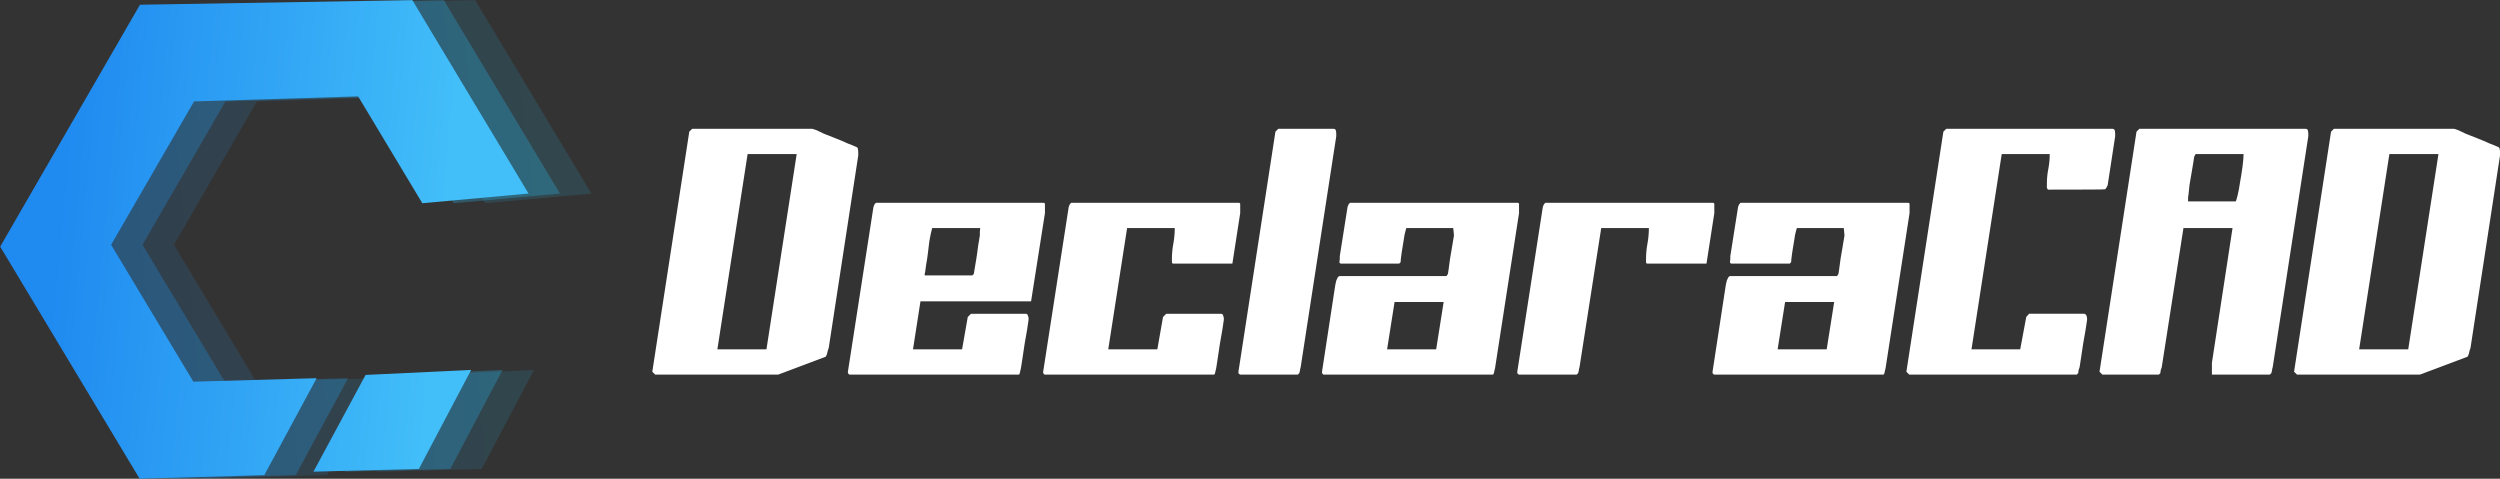
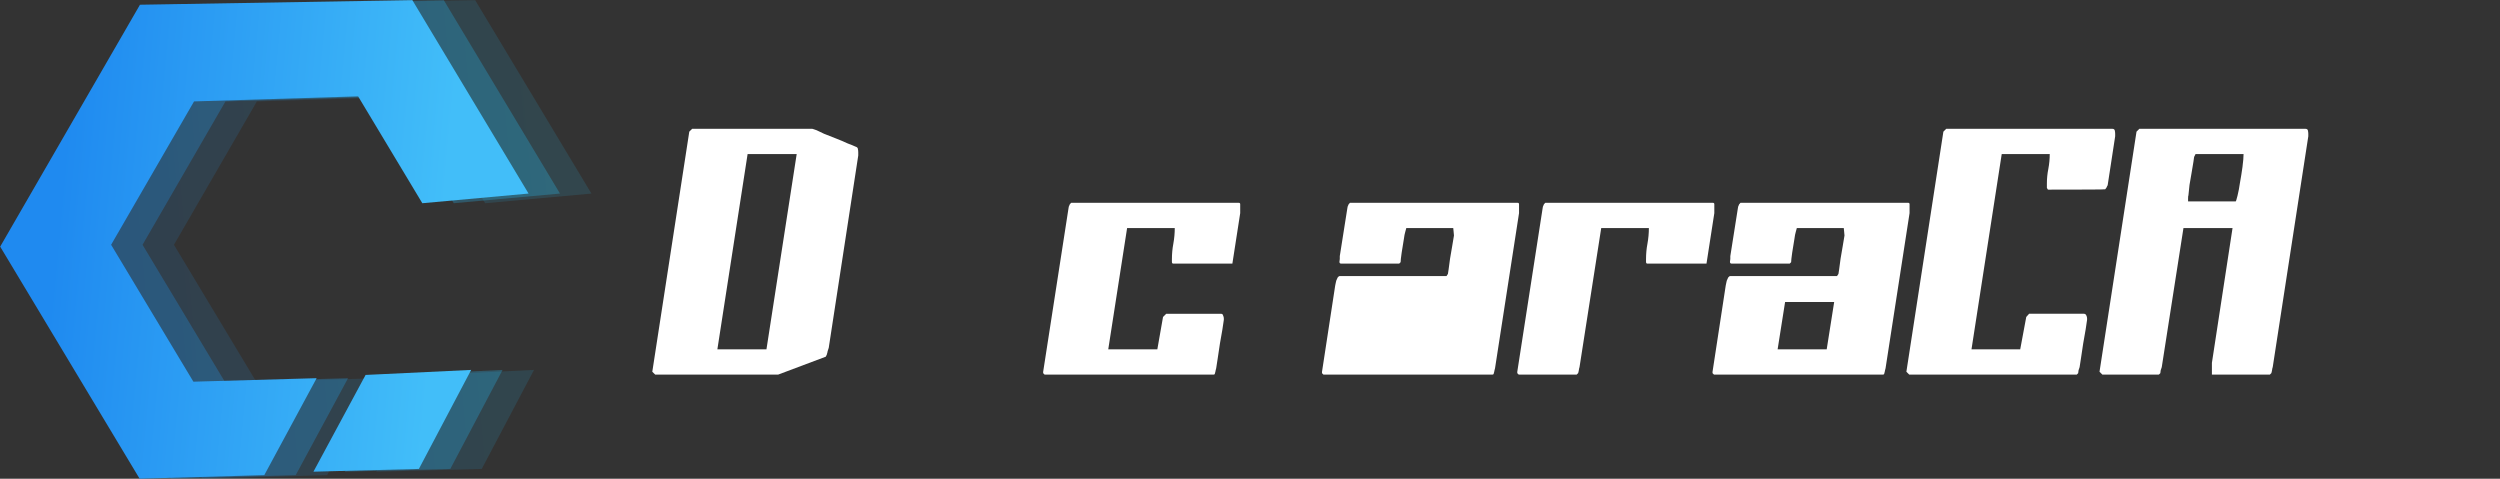
<svg xmlns="http://www.w3.org/2000/svg" xmlns:ns1="http://sodipodi.sourceforge.net/DTD/sodipodi-0.dtd" xmlns:ns2="http://www.inkscape.org/namespaces/inkscape" xmlns:xlink="http://www.w3.org/1999/xlink" width="208.89" height="40" viewBox="0 0 208.89 40" version="1.1" id="svg26" ns1:docname="logo.svg" ns2:version="0.92.3 (2405546, 2018-03-11)">
  <rect x="0" y="0" width="208.89" height="40" fill="#333333" stroke="none" />
  <ns1:namedview pagecolor="#ffffff" bordercolor="#666666" borderopacity="1" objecttolerance="10" gridtolerance="10" guidetolerance="10" ns2:pageopacity="0" ns2:pageshadow="2" ns2:window-width="2560" ns2:window-height="1403" id="namedview28" showgrid="false" ns2:zoom="3.480663" ns2:cx="106.38888" ns2:cy="34.40324" ns2:window-x="4480" ns2:window-y="0" ns2:window-maximized="1" ns2:current-layer="svg26" fit-margin-top="0" fit-margin-left="0" fit-margin-right="0" fit-margin-bottom="0" />
  <defs id="defs12">
    <linearGradient id="a" x1="1.025" x2="-0.026" y1="0.696" y2="0.123">
      <stop offset="0%" stop-color="#1E87F0" id="stop2" />
      <stop offset="100%" stop-color="#2AC4EE" id="stop4" />
    </linearGradient>
    <linearGradient id="b" x1="26.415" x2="50.943" y1="17.243" y2="37.617" gradientTransform="scale(0.942,1.062)" gradientUnits="userSpaceOnUse">
      <stop offset="0%" stop-color="#42BEF9" id="stop7" />
      <stop offset="100%" stop-color="#1F8AF0" id="stop9" />
    </linearGradient>
    <linearGradient ns2:collect="always" xlink:href="#a" id="linearGradient38" x1="52.254" y1="35.558" x2="8.499" y2="11.676" gradientTransform="scale(0.942,1.062)" gradientUnits="userSpaceOnUse" />
    <linearGradient ns2:collect="always" xlink:href="#a" id="linearGradient40" x1="54.979" y1="35.558" x2="11.223" y2="11.676" gradientTransform="scale(0.942,1.062)" gradientUnits="userSpaceOnUse" />
  </defs>
  <g style="fill:none;fill-rule:nonzero" id="g22" transform="matrix(-1.023,0,0,-1.023,50.832,41.074)">
    <path ns2:connector-curvature="0" style="opacity:0.139;fill:url(#linearGradient38)" id="path16" transform="rotate(-31,10.07,36.757)" d="m 35.781,11.218 -7.499,-4.242 -7.825,4.732 7.603,4.09 z m 3.586,1.827 -7.744,4.585 8.777,4.94 v 13.047 l -11.836,6.548 -11.7,-6.548 V 25.433 L 9.02,21.64 V 40.07 L 28.283,51.208 48.246,40.153 V 18.038 l -8.878,-4.993 z" />
    <path ns2:connector-curvature="0" style="opacity:0.284;fill:url(#linearGradient40)" id="path18" transform="rotate(-31,12.638,36.757)" d="m 38.348,11.218 -7.5,-4.242 -7.825,4.732 7.604,4.09 7.72,-4.58 z m 3.586,1.827 -7.744,4.585 8.776,4.939 V 35.616 L 31.13,42.164 19.431,35.616 V 25.433 L 11.586,21.64 V 40.07 L 30.849,51.208 50.812,40.153 V 18.038 Z" />
    <path ns2:connector-curvature="0" style="fill:url(#b)" id="path20" transform="rotate(-31,15.204,36.757)" d="m 40.914,11.218 -7.499,-4.242 -7.825,4.732 7.603,4.09 z m 3.586,1.827 -7.744,4.585 8.777,4.939 V 35.616 L 33.696,42.164 21.997,35.616 V 25.433 L 14.152,21.64 V 40.07 L 33.415,51.208 53.378,40.153 V 18.038 Z" />
  </g>
  <g aria-label="DeclaraCAD" style="font-style:normal;font-variant:normal;font-weight:normal;font-stretch:normal;font-size:29.718px;line-height:1.25;font-family:'Kaliber Solid BRK';-inkscape-font-specification:'Kaliber Solid BRK';font-variant-ligatures:normal;font-variant-caps:normal;font-variant-numeric:normal;font-feature-settings:normal;text-align:center;letter-spacing:0px;word-spacing:0px;writing-mode:lr-tb;text-anchor:middle;fill:#ffffff;fill-opacity:1;fill-rule:evenodd;stroke:none;stroke-width:1.857" id="text36">
    <path d="m 54.503,31.061 3.091,-20.06 0.238,-0.238 h 10.045 l 0.357,0.119 q 0.178,0.089 0.624,0.297 0.475,0.178 0.981,0.386 0.535,0.208 0.981,0.416 0.475,0.178 0.654,0.267 0.208,0.059 0.208,0.208 0.03,0.119 0.03,0.267 v 0.267 l -2.467,16.078 q -0.03,0.059 -0.089,0.267 -0.03,0.178 -0.059,0.238 0,0.059 -0.059,0.149 -0.03,0.089 -0.059,0.089 l -3.953,1.486 h -10.282 z m 7.964,-18.188 -2.526,16.315 h 4.101 l 2.526,-16.315 z" style="font-style:normal;font-variant:normal;font-weight:normal;font-stretch:normal;font-size:29.718px;font-family:'Kaliber Solid BRK';-inkscape-font-specification:'Kaliber Solid BRK';font-variant-ligatures:normal;font-variant-caps:normal;font-variant-numeric:normal;font-feature-settings:normal;text-align:center;writing-mode:lr-tb;text-anchor:middle;stroke:none;stroke-width:1.857" id="path27" />
-     <path d="m 70.848,31.12 v -0.059 l 2.11,-13.611 q 0,-0.059 0.03,-0.178 0.059,-0.149 0.089,-0.208 0.03,-0.03 0.059,-0.059 0.03,-0.059 0.059,-0.059 h 13.997 q 0.119,0 0.119,0.119 v 0.386 0.357 l -1.159,7.37 h -9.242 l -0.624,4.012 h 4.101 l 0.475,-2.704 0.267,-0.267 h 4.577 q 0.149,0 0.178,0.149 0.059,0.119 0.059,0.238 v 0.119 q -0.03,0.238 -0.119,0.802 -0.089,0.565 -0.208,1.189 -0.089,0.624 -0.178,1.189 -0.089,0.565 -0.119,0.773 0,0.059 -0.059,0.267 -0.03,0.178 -0.059,0.238 0,0.119 -0.119,0.119 H 70.966 L 70.848,31.18 Z M 81.903,19.055 h -4.012 q -0.089,0.357 -0.119,0.475 -0.03,0.178 -0.119,0.624 -0.059,0.446 -0.119,0.981 -0.059,0.505 -0.149,0.981 -0.059,0.446 -0.089,0.654 -0.03,0.03 -0.03,0.119 v 0.119 h 3.982 l 0.119,-0.119 q 0.119,-0.743 0.208,-1.248 0.089,-0.535 0.149,-1.07 0.089,-0.535 0.149,-0.892 0,-0.089 0,-0.327 0.03,-0.238 0.03,-0.297 z" style="font-style:normal;font-variant:normal;font-weight:normal;font-stretch:normal;font-size:29.718px;font-family:'Kaliber Solid BRK';-inkscape-font-specification:'Kaliber Solid BRK';font-variant-ligatures:normal;font-variant-caps:normal;font-variant-numeric:normal;font-feature-settings:normal;text-align:center;writing-mode:lr-tb;text-anchor:middle;stroke:none;stroke-width:1.857" id="path29" />
    <path d="m 87.163,31.12 v -0.059 l 2.11,-13.611 q 0,-0.059 0.03,-0.178 0.059,-0.149 0.089,-0.208 0.03,-0.03 0.059,-0.059 0.03,-0.059 0.059,-0.059 h 13.997 q 0.119,0 0.119,0.119 v 0.386 0.357 l -0.654,4.22 h -4.933 q -0.119,0 -0.119,-0.149 v -0.208 q 0,-0.684 0.119,-1.308 0.119,-0.654 0.119,-1.308 h -3.982 l -1.575,10.134 h 4.101 l 0.475,-2.704 0.267,-0.267 h 4.577 q 0.149,0 0.178,0.149 0.059,0.119 0.059,0.238 v 0.119 q -0.03,0.238 -0.119,0.802 -0.089,0.565 -0.208,1.189 -0.089,0.624 -0.178,1.189 -0.089,0.565 -0.119,0.773 0,0.059 -0.059,0.267 -0.03,0.178 -0.059,0.238 0,0.119 -0.119,0.119 H 87.282 L 87.163,31.18 Z" style="font-style:normal;font-variant:normal;font-weight:normal;font-stretch:normal;font-size:29.718px;font-family:'Kaliber Solid BRK';-inkscape-font-specification:'Kaliber Solid BRK';font-variant-ligatures:normal;font-variant-caps:normal;font-variant-numeric:normal;font-feature-settings:normal;text-align:center;writing-mode:lr-tb;text-anchor:middle;stroke:none;stroke-width:1.857" id="path31" />
-     <path d="m 103.479,31.061 3.091,-20.06 0.238,-0.238 h 4.606 q 0.178,0 0.208,0.149 0.03,0.149 0.03,0.267 v 0.208 l -2.972,19.287 q -0.03,0.059 -0.059,0.267 -0.03,0.178 -0.059,0.238 l -0.119,0.119 h -4.844 l -0.119,-0.119 v -0.059 z" style="font-style:normal;font-variant:normal;font-weight:normal;font-stretch:normal;font-size:29.718px;font-family:'Kaliber Solid BRK';-inkscape-font-specification:'Kaliber Solid BRK';font-variant-ligatures:normal;font-variant-caps:normal;font-variant-numeric:normal;font-feature-settings:normal;text-align:center;writing-mode:lr-tb;text-anchor:middle;stroke:none;stroke-width:1.857" id="path33" />
-     <path d="m 110.462,31.061 1.1,-7.192 q 0,-0.03 0.03,-0.149 0.03,-0.119 0.059,-0.267 0.059,-0.149 0.119,-0.267 0.089,-0.119 0.178,-0.119 h 8.915 l 0.119,-0.178 q 0,-0.03 0.059,-0.386 0.059,-0.386 0.119,-0.892 0.089,-0.505 0.178,-1.04 0.089,-0.535 0.149,-0.892 0,-0.089 -0.03,-0.327 -0.03,-0.238 -0.03,-0.297 h -3.923 q -0.03,0.119 -0.089,0.327 -0.059,0.178 -0.119,0.624 -0.089,0.475 -0.178,1.1 -0.089,0.624 -0.089,0.802 l -0.119,0.119 h -4.844 q -0.149,0 -0.149,-0.149 0.03,-0.178 0.03,-0.238 v -0.238 l 0.624,-3.953 q 0,-0.059 0.03,-0.178 0.059,-0.149 0.089,-0.208 0.03,-0.03 0.059,-0.059 0.03,-0.059 0.059,-0.059 h 13.997 q 0.119,0 0.119,0.119 v 0.386 0.357 l -1.991,12.868 q 0,0.059 -0.059,0.267 -0.03,0.178 -0.059,0.238 0,0.119 -0.119,0.119 h -14.116 l -0.119,-0.119 v -0.059 z m 5.438,-1.872 h 4.101 l 0.624,-3.953 h -4.101 z" style="font-style:normal;font-variant:normal;font-weight:normal;font-stretch:normal;font-size:29.718px;font-family:'Kaliber Solid BRK';-inkscape-font-specification:'Kaliber Solid BRK';font-variant-ligatures:normal;font-variant-caps:normal;font-variant-numeric:normal;font-feature-settings:normal;text-align:center;writing-mode:lr-tb;text-anchor:middle;stroke:none;stroke-width:1.857" id="path35" />
+     <path d="m 110.462,31.061 1.1,-7.192 q 0,-0.03 0.03,-0.149 0.03,-0.119 0.059,-0.267 0.059,-0.149 0.119,-0.267 0.089,-0.119 0.178,-0.119 h 8.915 l 0.119,-0.178 q 0,-0.03 0.059,-0.386 0.059,-0.386 0.119,-0.892 0.089,-0.505 0.178,-1.04 0.089,-0.535 0.149,-0.892 0,-0.089 -0.03,-0.327 -0.03,-0.238 -0.03,-0.297 h -3.923 q -0.03,0.119 -0.089,0.327 -0.059,0.178 -0.119,0.624 -0.089,0.475 -0.178,1.1 -0.089,0.624 -0.089,0.802 l -0.119,0.119 h -4.844 q -0.149,0 -0.149,-0.149 0.03,-0.178 0.03,-0.238 v -0.238 l 0.624,-3.953 q 0,-0.059 0.03,-0.178 0.059,-0.149 0.089,-0.208 0.03,-0.03 0.059,-0.059 0.03,-0.059 0.059,-0.059 h 13.997 q 0.119,0 0.119,0.119 v 0.386 0.357 l -1.991,12.868 q 0,0.059 -0.059,0.267 -0.03,0.178 -0.059,0.238 0,0.119 -0.119,0.119 h -14.116 l -0.119,-0.119 v -0.059 z m 5.438,-1.872 h 4.101 h -4.101 z" style="font-style:normal;font-variant:normal;font-weight:normal;font-stretch:normal;font-size:29.718px;font-family:'Kaliber Solid BRK';-inkscape-font-specification:'Kaliber Solid BRK';font-variant-ligatures:normal;font-variant-caps:normal;font-variant-numeric:normal;font-feature-settings:normal;text-align:center;writing-mode:lr-tb;text-anchor:middle;stroke:none;stroke-width:1.857" id="path35" />
    <path d="m 126.778,31.12 v -0.059 l 2.11,-13.611 q 0,-0.059 0.03,-0.178 0.059,-0.149 0.089,-0.208 0.03,-0.03 0.059,-0.059 0.03,-0.059 0.059,-0.059 h 13.997 q 0.119,0 0.119,0.119 v 0.386 0.357 l -0.654,4.22 h -4.933 q -0.119,0 -0.119,-0.149 v -0.208 q 0,-0.684 0.119,-1.308 0.119,-0.654 0.119,-1.308 h -3.982 l -1.813,11.62 q -0.03,0.059 -0.059,0.267 -0.03,0.178 -0.059,0.238 l -0.119,0.119 h -4.844 l -0.119,-0.119 z" style="font-style:normal;font-variant:normal;font-weight:normal;font-stretch:normal;font-size:29.718px;font-family:'Kaliber Solid BRK';-inkscape-font-specification:'Kaliber Solid BRK';font-variant-ligatures:normal;font-variant-caps:normal;font-variant-numeric:normal;font-feature-settings:normal;text-align:center;writing-mode:lr-tb;text-anchor:middle;stroke:none;stroke-width:1.857" id="path37" />
    <path d="m 143.093,31.061 1.1,-7.192 q 0,-0.03 0.03,-0.149 0.03,-0.119 0.059,-0.267 0.059,-0.149 0.119,-0.267 0.089,-0.119 0.178,-0.119 h 8.915 l 0.119,-0.178 q 0,-0.03 0.059,-0.386 0.059,-0.386 0.119,-0.892 0.089,-0.505 0.178,-1.04 0.089,-0.535 0.149,-0.892 0,-0.089 -0.03,-0.327 -0.03,-0.238 -0.03,-0.297 h -3.923 q -0.03,0.119 -0.089,0.327 -0.059,0.178 -0.119,0.624 -0.089,0.475 -0.178,1.1 -0.089,0.624 -0.089,0.802 l -0.119,0.119 h -4.844 q -0.149,0 -0.149,-0.149 0.03,-0.178 0.03,-0.238 v -0.238 l 0.624,-3.953 q 0,-0.059 0.03,-0.178 0.059,-0.149 0.089,-0.208 0.03,-0.03 0.059,-0.059 0.03,-0.059 0.059,-0.059 h 13.997 q 0.119,0 0.119,0.119 v 0.386 0.357 l -1.991,12.868 q 0,0.059 -0.059,0.267 -0.03,0.178 -0.059,0.238 0,0.119 -0.119,0.119 h -14.116 l -0.119,-0.119 v -0.059 z m 5.438,-1.872 h 4.101 l 0.624,-3.953 h -4.101 z" style="font-style:normal;font-variant:normal;font-weight:normal;font-stretch:normal;font-size:29.718px;font-family:'Kaliber Solid BRK';-inkscape-font-specification:'Kaliber Solid BRK';font-variant-ligatures:normal;font-variant-caps:normal;font-variant-numeric:normal;font-feature-settings:normal;text-align:center;writing-mode:lr-tb;text-anchor:middle;stroke:none;stroke-width:1.857" id="path39" />
    <path d="m 159.29,31.061 3.091,-20.06 0.238,-0.238 h 13.878 q 0.178,0 0.208,0.149 0.03,0.149 0.03,0.267 v 0.208 l -0.624,4.071 q 0,0.03 -0.059,0.119 -0.03,0.089 -0.059,0.119 -0.03,0.059 -0.089,0.119 -0.03,0.03 -4.755,0.03 -0.059,0 -0.119,-0.149 v -0.357 q 0,-0.624 0.119,-1.218 0.119,-0.624 0.119,-1.248 h -4.012 l -2.526,16.315 h 4.071 l 0.505,-2.704 0.238,-0.267 h 4.577 q 0.149,0 0.208,0.149 0.059,0.119 0.059,0.238 v 0.119 q -0.03,0.238 -0.119,0.802 -0.089,0.565 -0.208,1.189 -0.089,0.624 -0.178,1.189 -0.089,0.565 -0.119,0.773 -0.03,0.059 -0.089,0.267 -0.03,0.178 -0.03,0.238 l -0.119,0.119 h -13.997 z" style="font-style:normal;font-variant:normal;font-weight:normal;font-stretch:normal;font-size:29.718px;font-family:'Kaliber Solid BRK';-inkscape-font-specification:'Kaliber Solid BRK';font-variant-ligatures:normal;font-variant-caps:normal;font-variant-numeric:normal;font-feature-settings:normal;text-align:center;writing-mode:lr-tb;text-anchor:middle;stroke:none;stroke-width:1.857" id="path41" />
    <path d="m 175.427,31.061 3.091,-20.06 0.238,-0.238 h 13.878 q 0.178,0 0.208,0.149 0.03,0.149 0.03,0.267 v 0.208 l -2.972,19.287 q -0.03,0.059 -0.059,0.267 -0.03,0.178 -0.059,0.238 l -0.119,0.119 H 184.818 V 30.318 l 1.724,-11.263 h -4.101 l -1.813,11.62 q -0.03,0.059 -0.089,0.267 -0.03,0.178 -0.03,0.238 -0.03,0.03 -0.089,0.089 -0.03,0.03 -0.059,0.03 h -4.695 z m 8.024,-18.188 -0.119,0.238 q 0,0.03 -0.059,0.416 -0.059,0.357 -0.149,0.892 -0.089,0.505 -0.178,1.04 -0.059,0.535 -0.089,0.862 -0.03,0.03 -0.03,0.267 v 0.238 h 3.982 q 0.03,0 0.149,-0.475 0.119,-0.475 0.208,-1.1 0.119,-0.654 0.208,-1.308 0.089,-0.684 0.089,-1.07 z" style="font-style:normal;font-variant:normal;font-weight:normal;font-stretch:normal;font-size:29.718px;font-family:'Kaliber Solid BRK';-inkscape-font-specification:'Kaliber Solid BRK';font-variant-ligatures:normal;font-variant-caps:normal;font-variant-numeric:normal;font-feature-settings:normal;text-align:center;writing-mode:lr-tb;text-anchor:middle;stroke:none;stroke-width:1.857" id="path43" />
-     <path d="m 191.683,31.061 3.091,-20.06 0.238,-0.238 h 10.045 l 0.357,0.119 q 0.178,0.089 0.624,0.297 0.475,0.178 0.981,0.386 0.535,0.208 0.981,0.416 0.475,0.178 0.654,0.267 0.208,0.059 0.208,0.208 0.03,0.119 0.03,0.267 v 0.267 l -2.467,16.078 q -0.03,0.059 -0.089,0.267 -0.03,0.178 -0.059,0.238 0,0.059 -0.059,0.149 -0.03,0.089 -0.059,0.089 l -3.953,1.486 h -10.282 z m 7.964,-18.188 -2.526,16.315 h 4.101 l 2.526,-16.315 z" style="font-style:normal;font-variant:normal;font-weight:normal;font-stretch:normal;font-size:29.718px;font-family:'Kaliber Solid BRK';-inkscape-font-specification:'Kaliber Solid BRK';font-variant-ligatures:normal;font-variant-caps:normal;font-variant-numeric:normal;font-feature-settings:normal;text-align:center;writing-mode:lr-tb;text-anchor:middle;stroke:none;stroke-width:1.857" id="path45" />
  </g>
</svg>